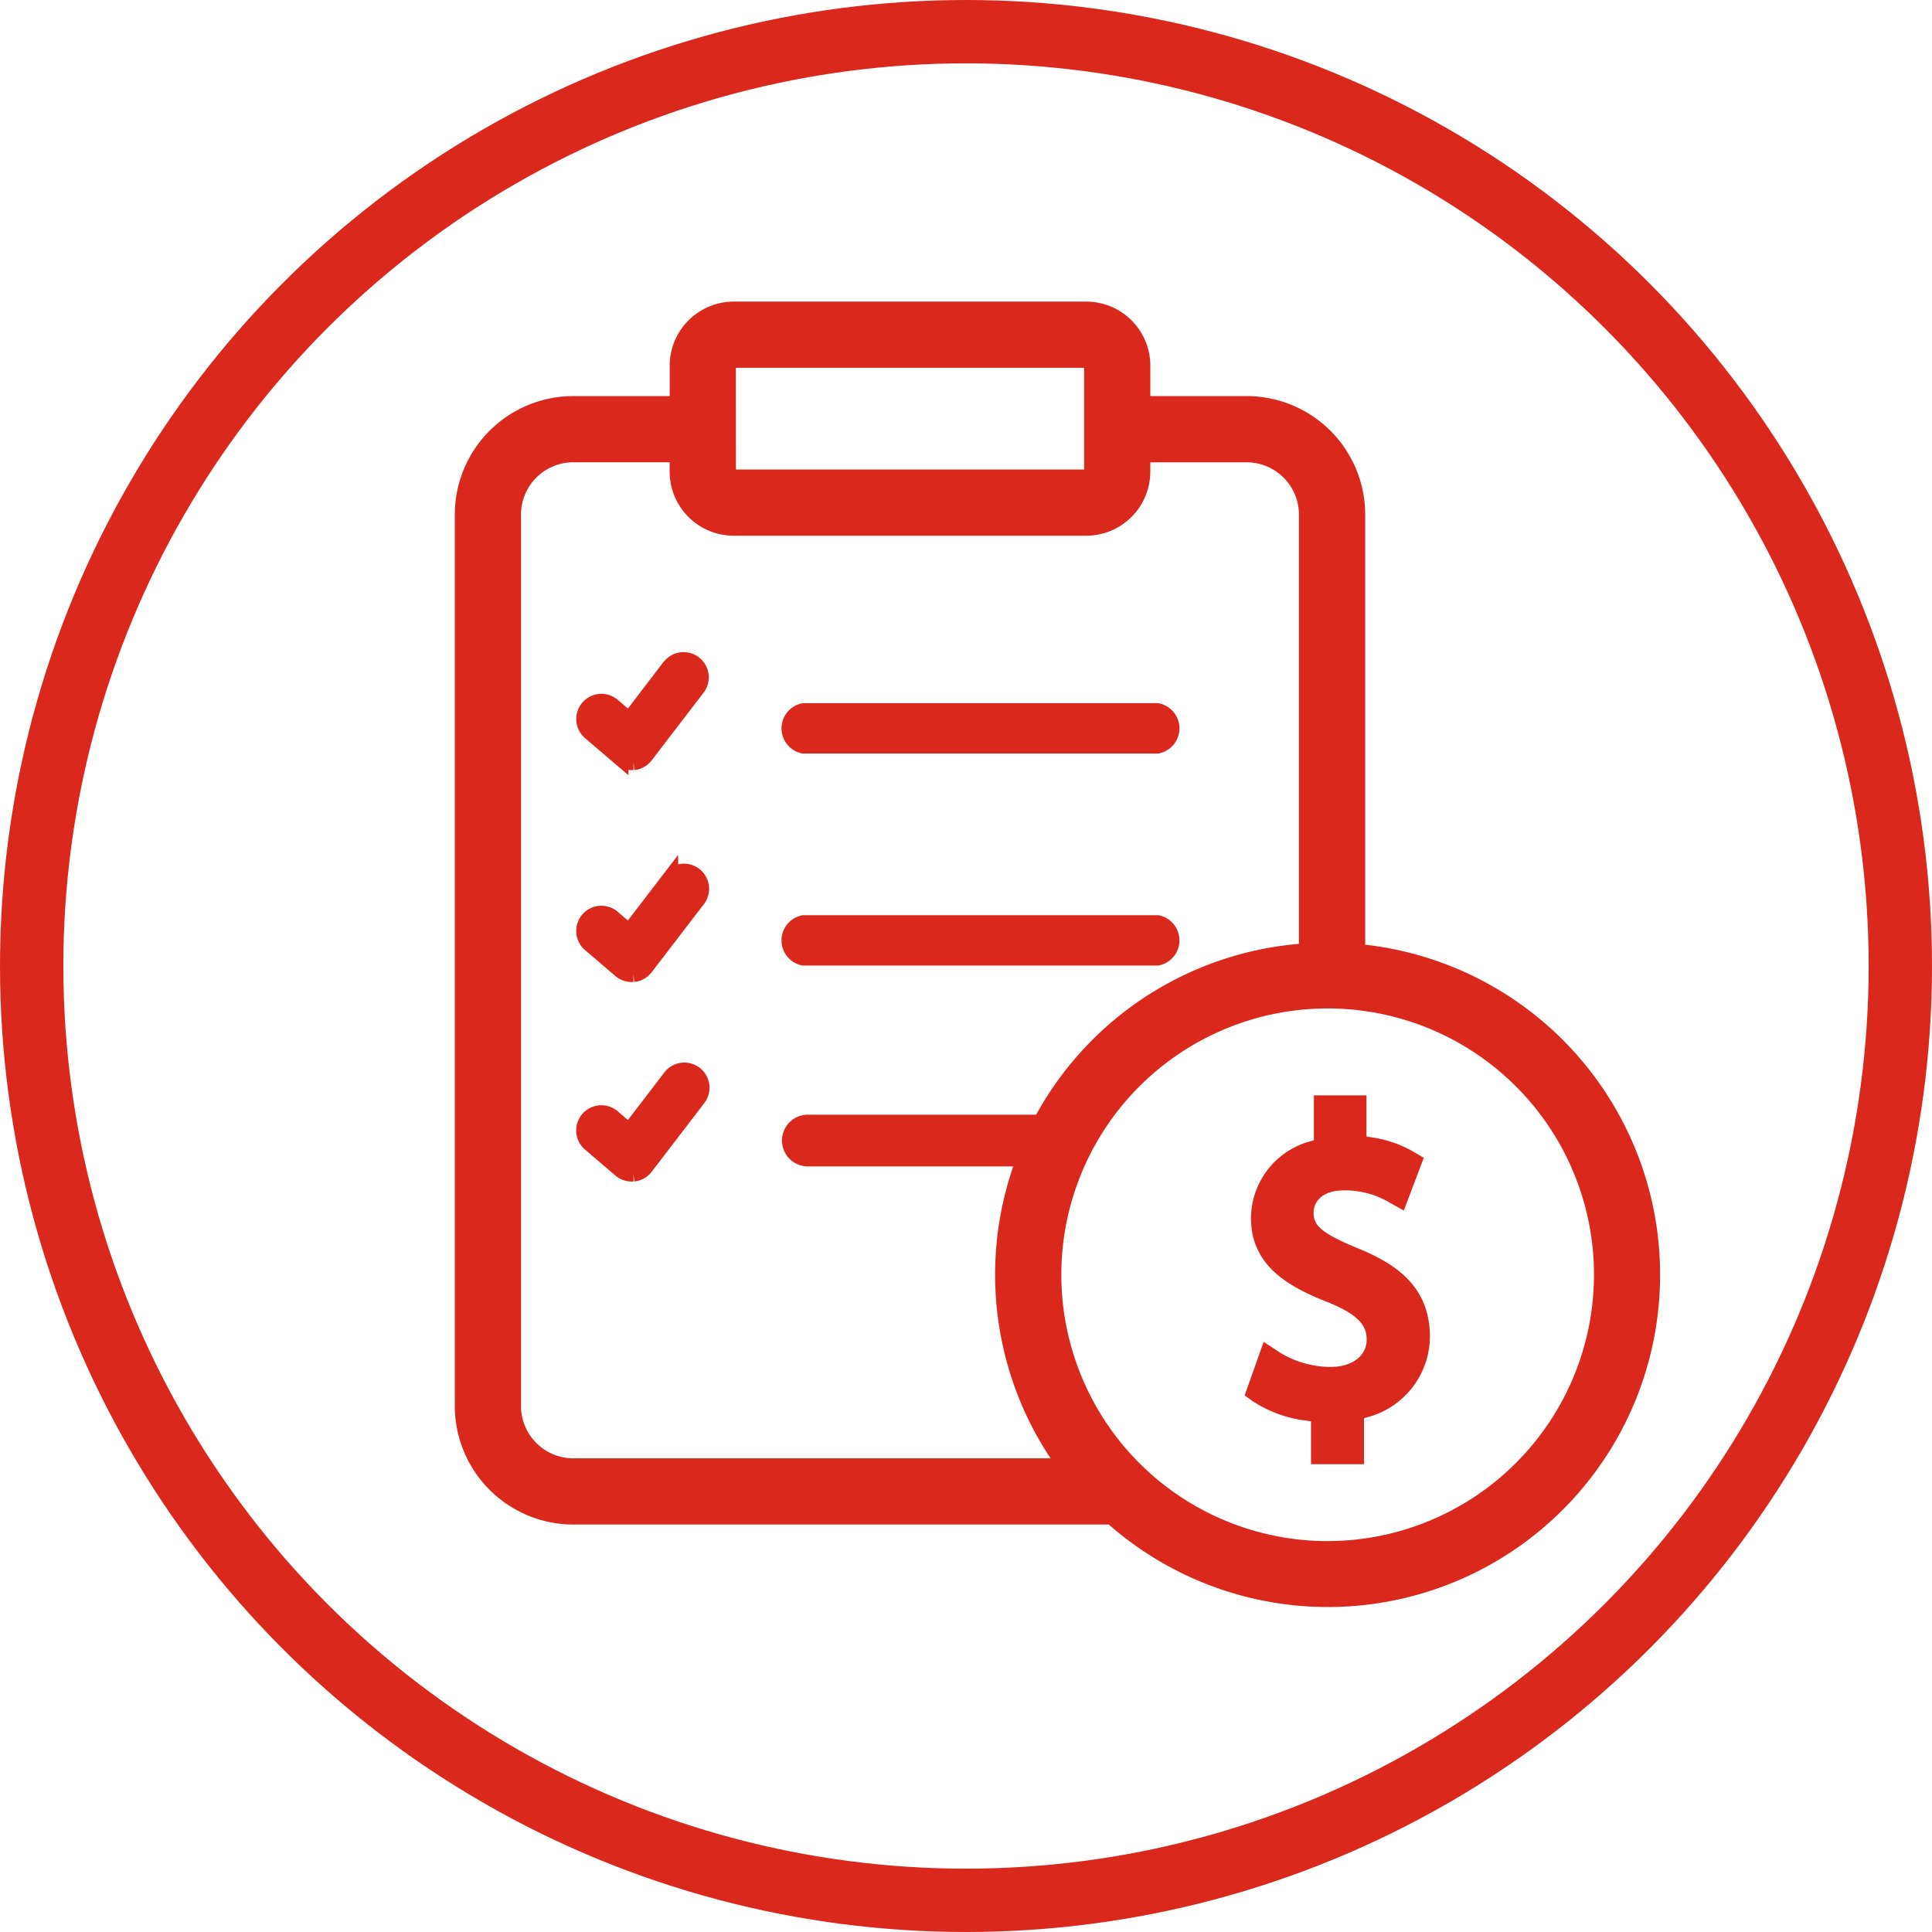
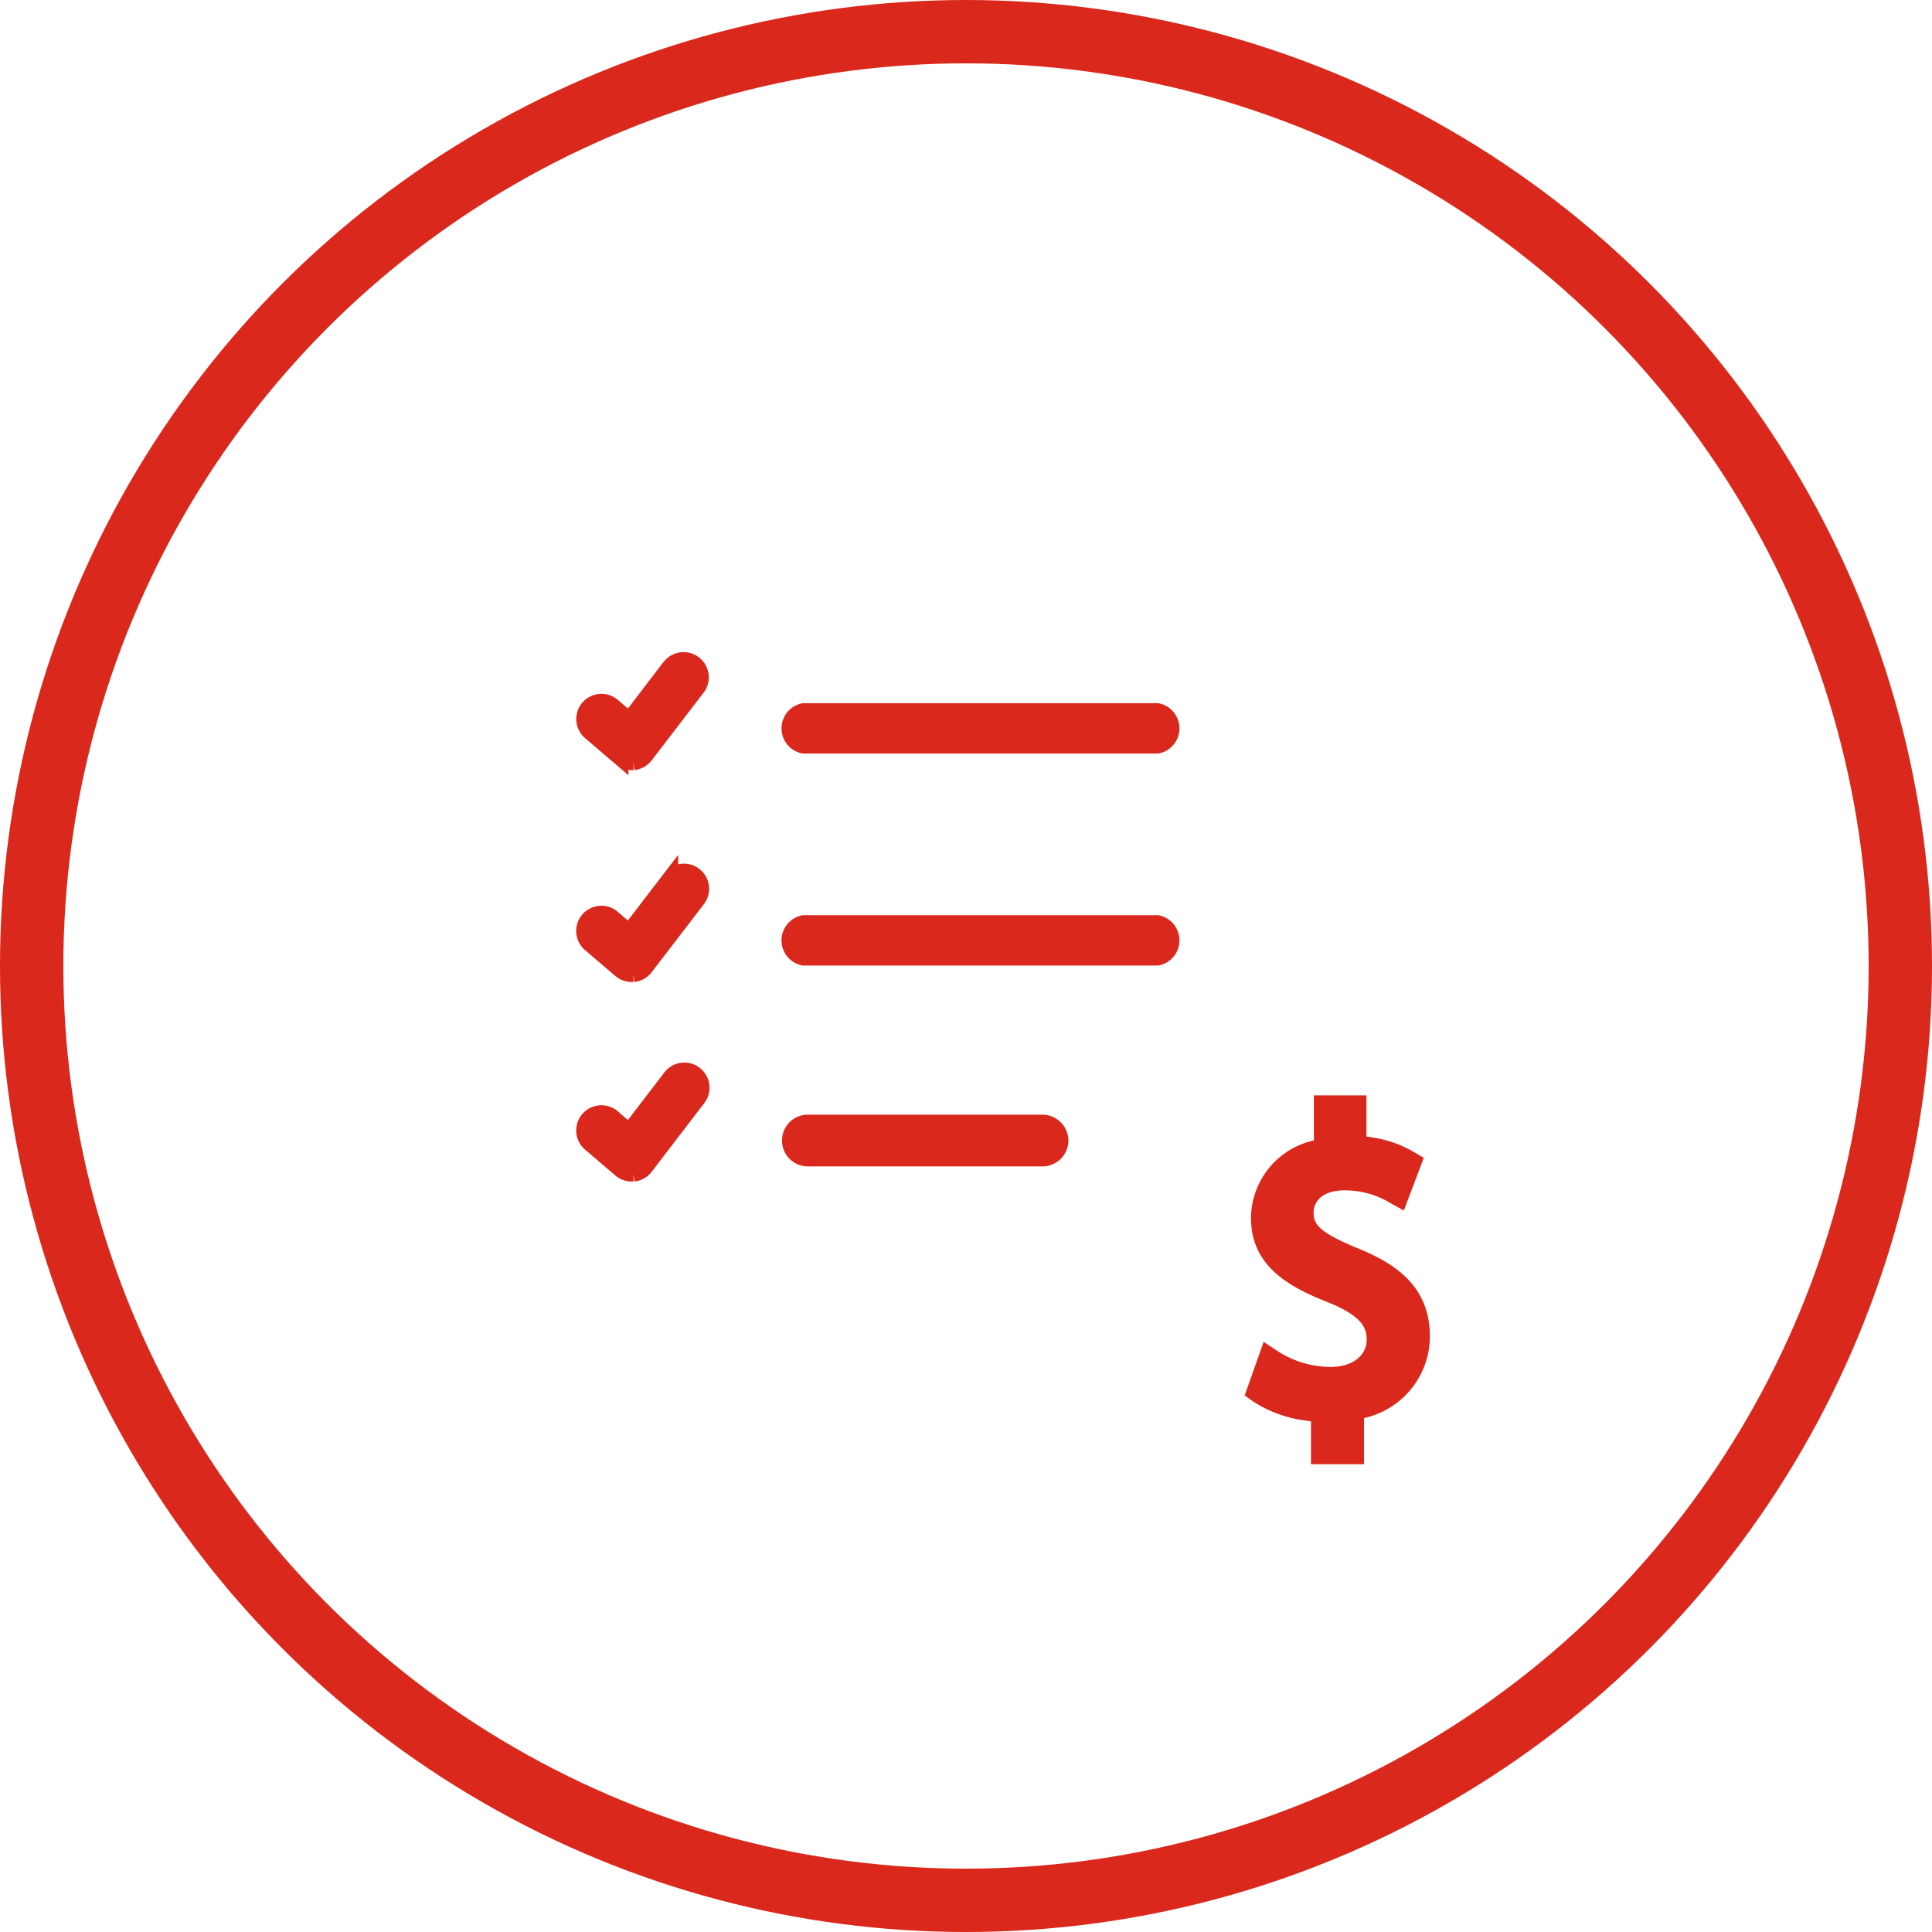
<svg xmlns="http://www.w3.org/2000/svg" width="61" height="61" viewBox="0 0 61 61">
  <g id="Grupo_1912" data-name="Grupo 1912" transform="translate(9044 7960)">
    <g id="noun-insurance-policy-7283225" transform="translate(-9037.972 -7955.294)">
-       <path id="Trazado_837" data-name="Trazado 837" d="M36.576,25.579V11.539A3.243,3.243,0,0,0,33.335,8.3H29.792V6.839A1.524,1.524,0,0,0,28.27,5.317H17.14a1.524,1.524,0,0,0-1.523,1.523V8.3H12.072a3.243,3.243,0,0,0-3.24,3.239v28.15a3.245,3.245,0,0,0,3.24,3.24h17.1a9.989,9.989,0,1,0,7.4-17.351ZM16.705,6.839a.433.433,0,0,1,.433-.433h11.13a.433.433,0,0,1,.433.433v3.346a.433.433,0,0,1-.433.433H17.14a.433.433,0,0,1-.433-.433Zm-4.633,35a2.154,2.154,0,0,1-2.15-2.15V11.539a2.152,2.152,0,0,1,2.15-2.149h3.543v.795a1.524,1.524,0,0,0,1.523,1.523h11.13a1.524,1.524,0,0,0,1.523-1.523V9.391h3.543a2.152,2.152,0,0,1,2.15,2.149V25.565a9.981,9.981,0,0,0-7.353,16.274Zm23.821,2.613A8.909,8.909,0,1,1,44.8,35.543,8.919,8.919,0,0,1,35.893,44.452Z" transform="translate(0 0)" fill="#da281c" stroke="#da281c" stroke-width="1" />
      <path id="Trazado_838" data-name="Trazado 838" d="M19.512,27.3,18.214,29l-.52-.445a.545.545,0,1,0-.709.828l.958.819a.545.545,0,0,0,.353.13c.019,0,.037,0,.056,0a.544.544,0,0,0,.376-.211l1.649-2.15a.546.546,0,0,0-.867-.663Z" transform="translate(-4.378 -10.973)" fill="#da281c" stroke="#da281c" stroke-width="0.5" />
      <path id="Trazado_839" data-name="Trazado 839" d="M29.86,31.8H41.04a.557.557,0,0,0,0-1.09H29.86a.557.557,0,0,0,0,1.09Z" transform="translate(-10.521 -12.964)" fill="#da281c" stroke="#da281c" stroke-width="0.5" />
      <path id="Trazado_840" data-name="Trazado 840" d="M19.512,41.735l-1.3,1.695-.52-.445a.545.545,0,1,0-.709.828l.958.819a.545.545,0,0,0,.353.13c.019,0,.037,0,.056,0a.544.544,0,0,0,.376-.211L20.377,42.4a.544.544,0,1,0-.865-.661Z" transform="translate(-4.378 -18.712)" fill="#da281c" stroke="#da281c" stroke-width="0.5" />
      <path id="Trazado_841" data-name="Trazado 841" d="M29.86,46.234H41.04a.557.557,0,0,0,0-1.09H29.86a.557.557,0,0,0,0,1.09Z" transform="translate(-10.521 -20.704)" fill="#da281c" stroke="#da281c" stroke-width="0.5" />
      <path id="Trazado_842" data-name="Trazado 842" d="M19.512,56.168l-1.3,1.695-.52-.447a.545.545,0,1,0-.709.828l.958.819a.546.546,0,0,0,.355.13c.019,0,.037,0,.056,0a.544.544,0,0,0,.376-.211l1.648-2.152a.545.545,0,1,0-.867-.659Z" transform="translate(-4.378 -26.844)" fill="#da281c" stroke="#da281c" stroke-width="0.5" />
      <path id="Trazado_843" data-name="Trazado 843" d="M37.977,60.141a.576.576,0,0,0-.584-.567H30a.567.567,0,1,0,0,1.134h7.391A.575.575,0,0,0,37.977,60.141Z" transform="translate(-10.521 -28.836)" fill="#da281c" stroke="#da281c" stroke-width="0.5" />
    </g>
    <g id="Elipse_130" data-name="Elipse 130" transform="translate(-9044 -7960)" fill="none" stroke="#da281c" stroke-width="2">
      <circle cx="30.5" cy="30.5" r="30.5" stroke="none" />
      <circle cx="30.5" cy="30.5" r="29.5" fill="none" />
    </g>
    <path id="Sustracción_15" data-name="Sustracción 15" d="M4.368,12.146H2.695V10.791l-.217-.029a3.924,3.924,0,0,1-1.624-.606L.6,9.974,1.2,8.283l.453.3a3.1,3.1,0,0,0,1.657.492c.684,0,1.143-.348,1.143-.867,0-.407-.208-.763-1.221-1.174C1.971,6.541.8,5.874.8,4.37a2.528,2.528,0,0,1,1.806-2.4l.18-.052V.5h1.66V1.8l.212.033a3.678,3.678,0,0,1,1.29.458l.308.181-.63,1.664L5.2,3.9A2.753,2.753,0,0,0,3.782,3.5H3.749c-.717,0-.972.366-.972.709,0,.376.2.625,1.372,1.11,1.137.463,2.3,1.158,2.3,2.8a2.647,2.647,0,0,1-1.9,2.523l-.181.052v1.452Z" transform="translate(-9005.302 -7925.916)" fill="#da281c" />
  </g>
</svg>